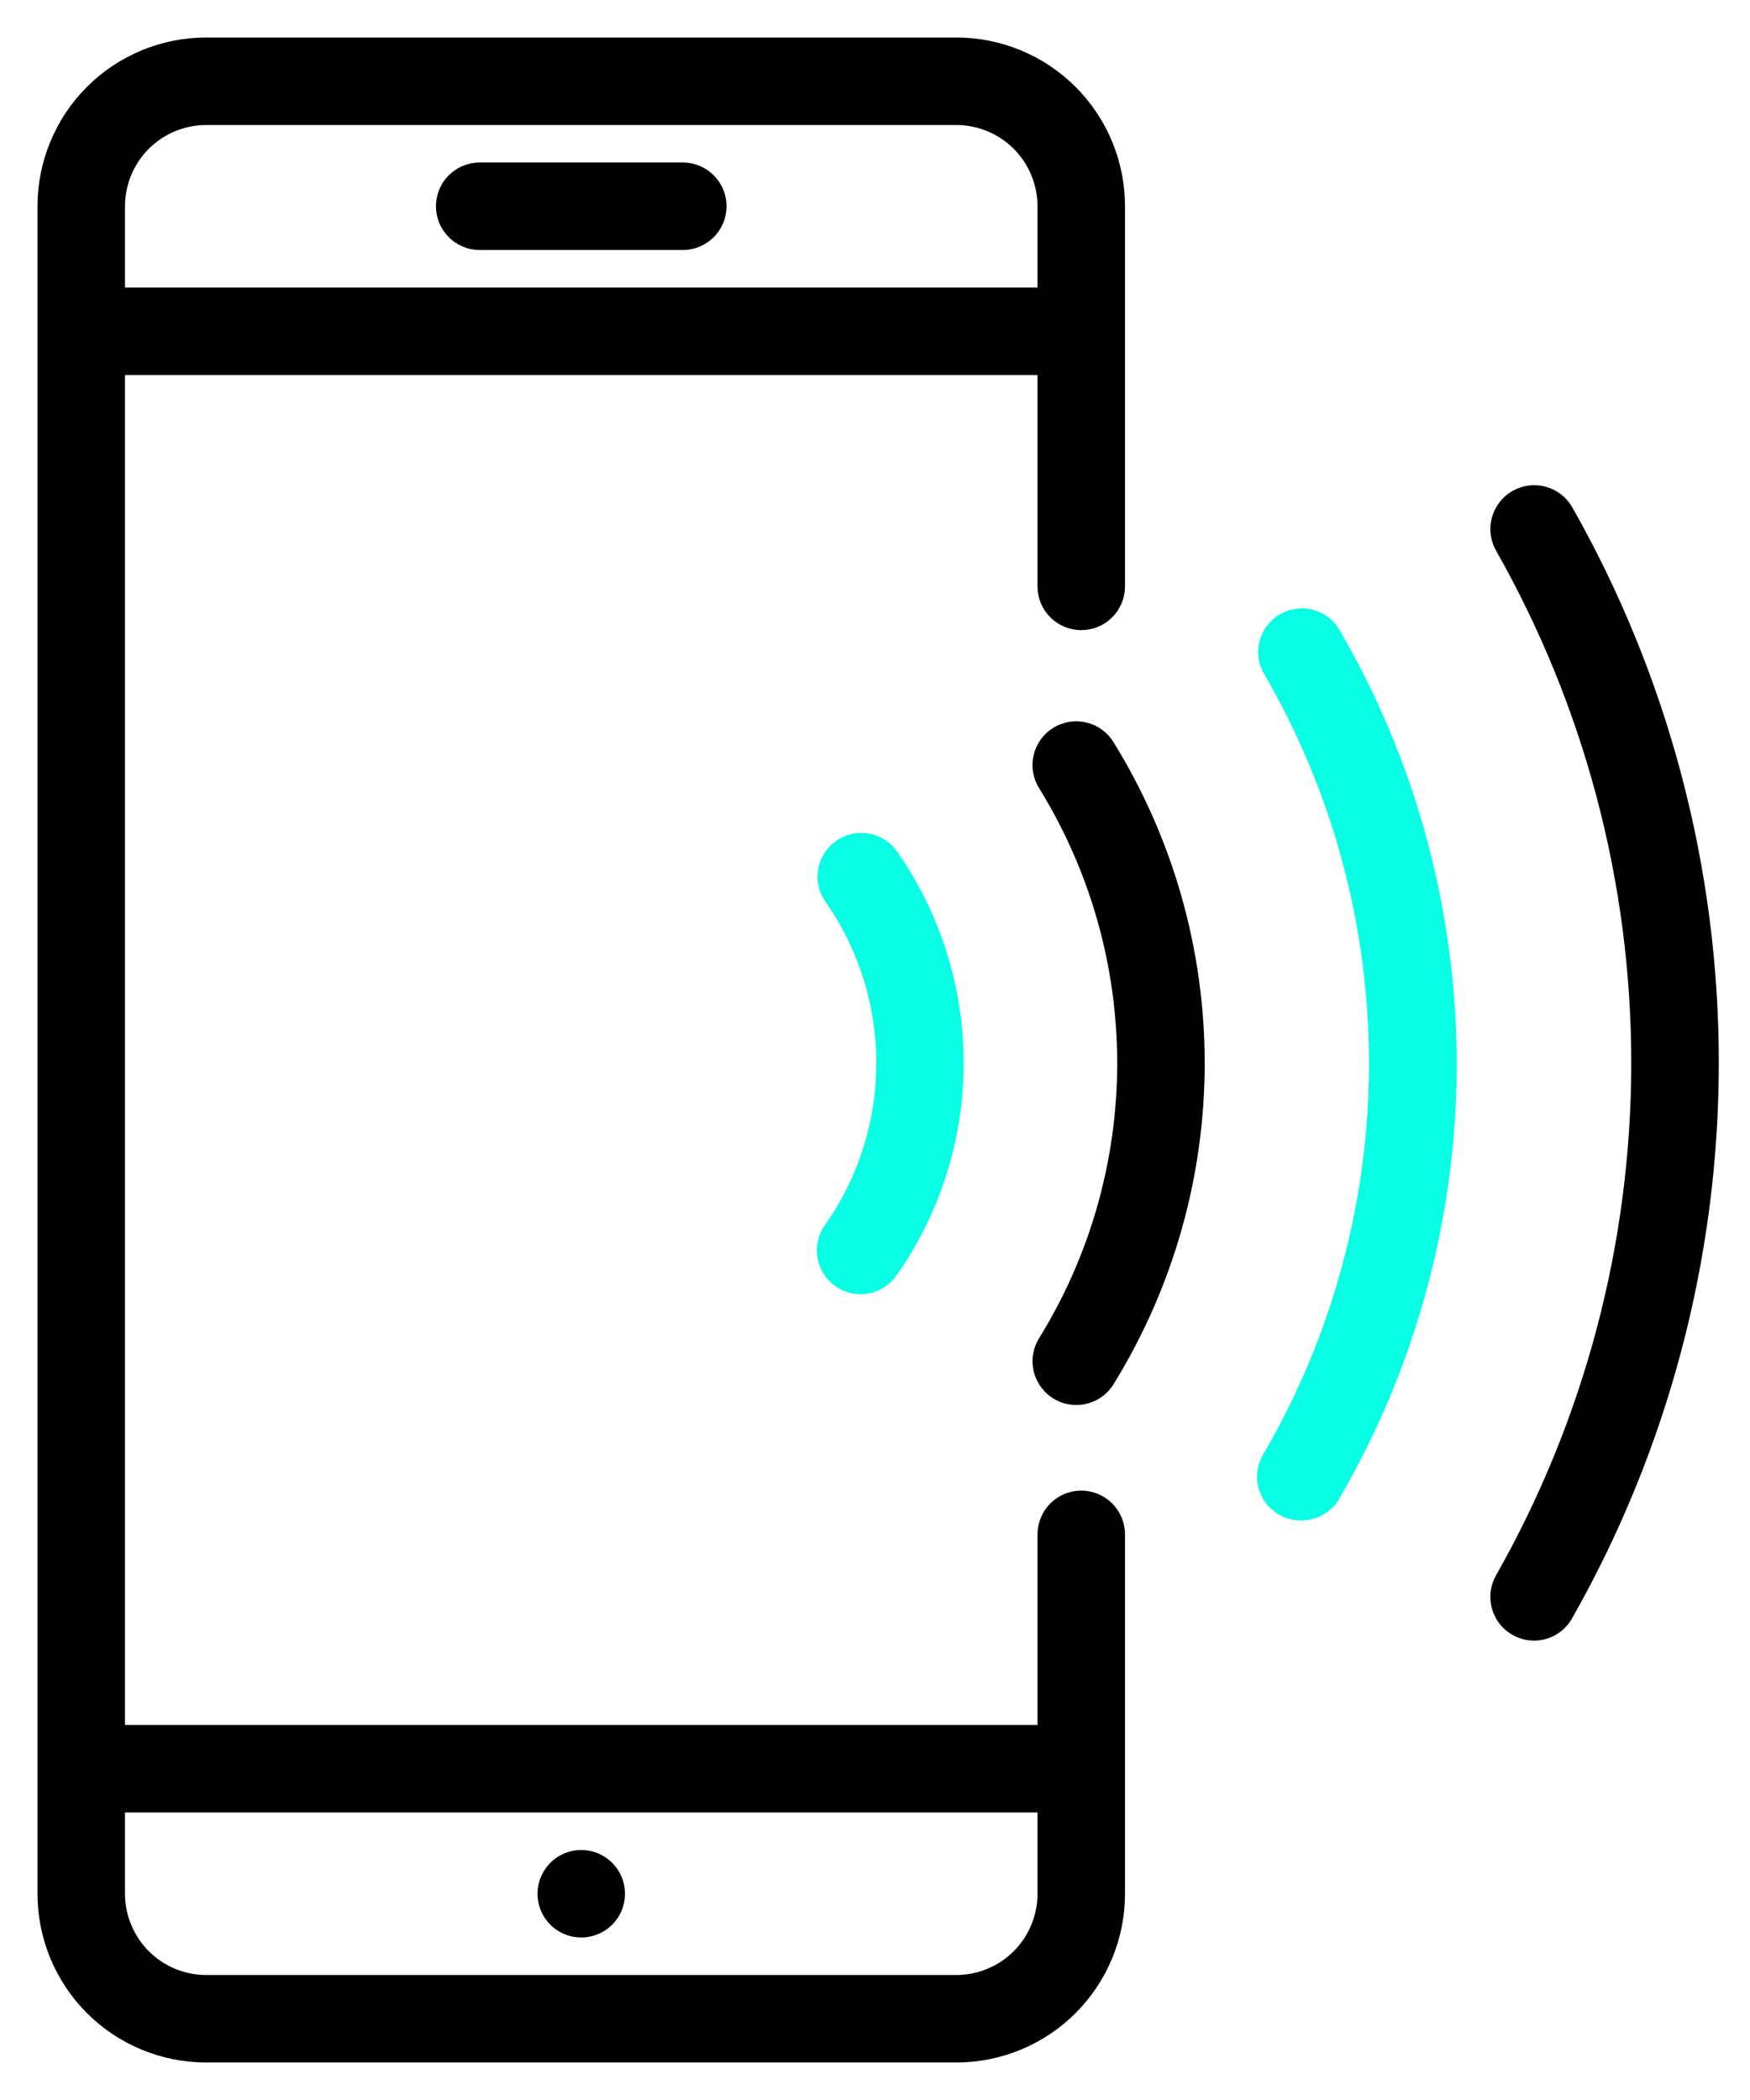
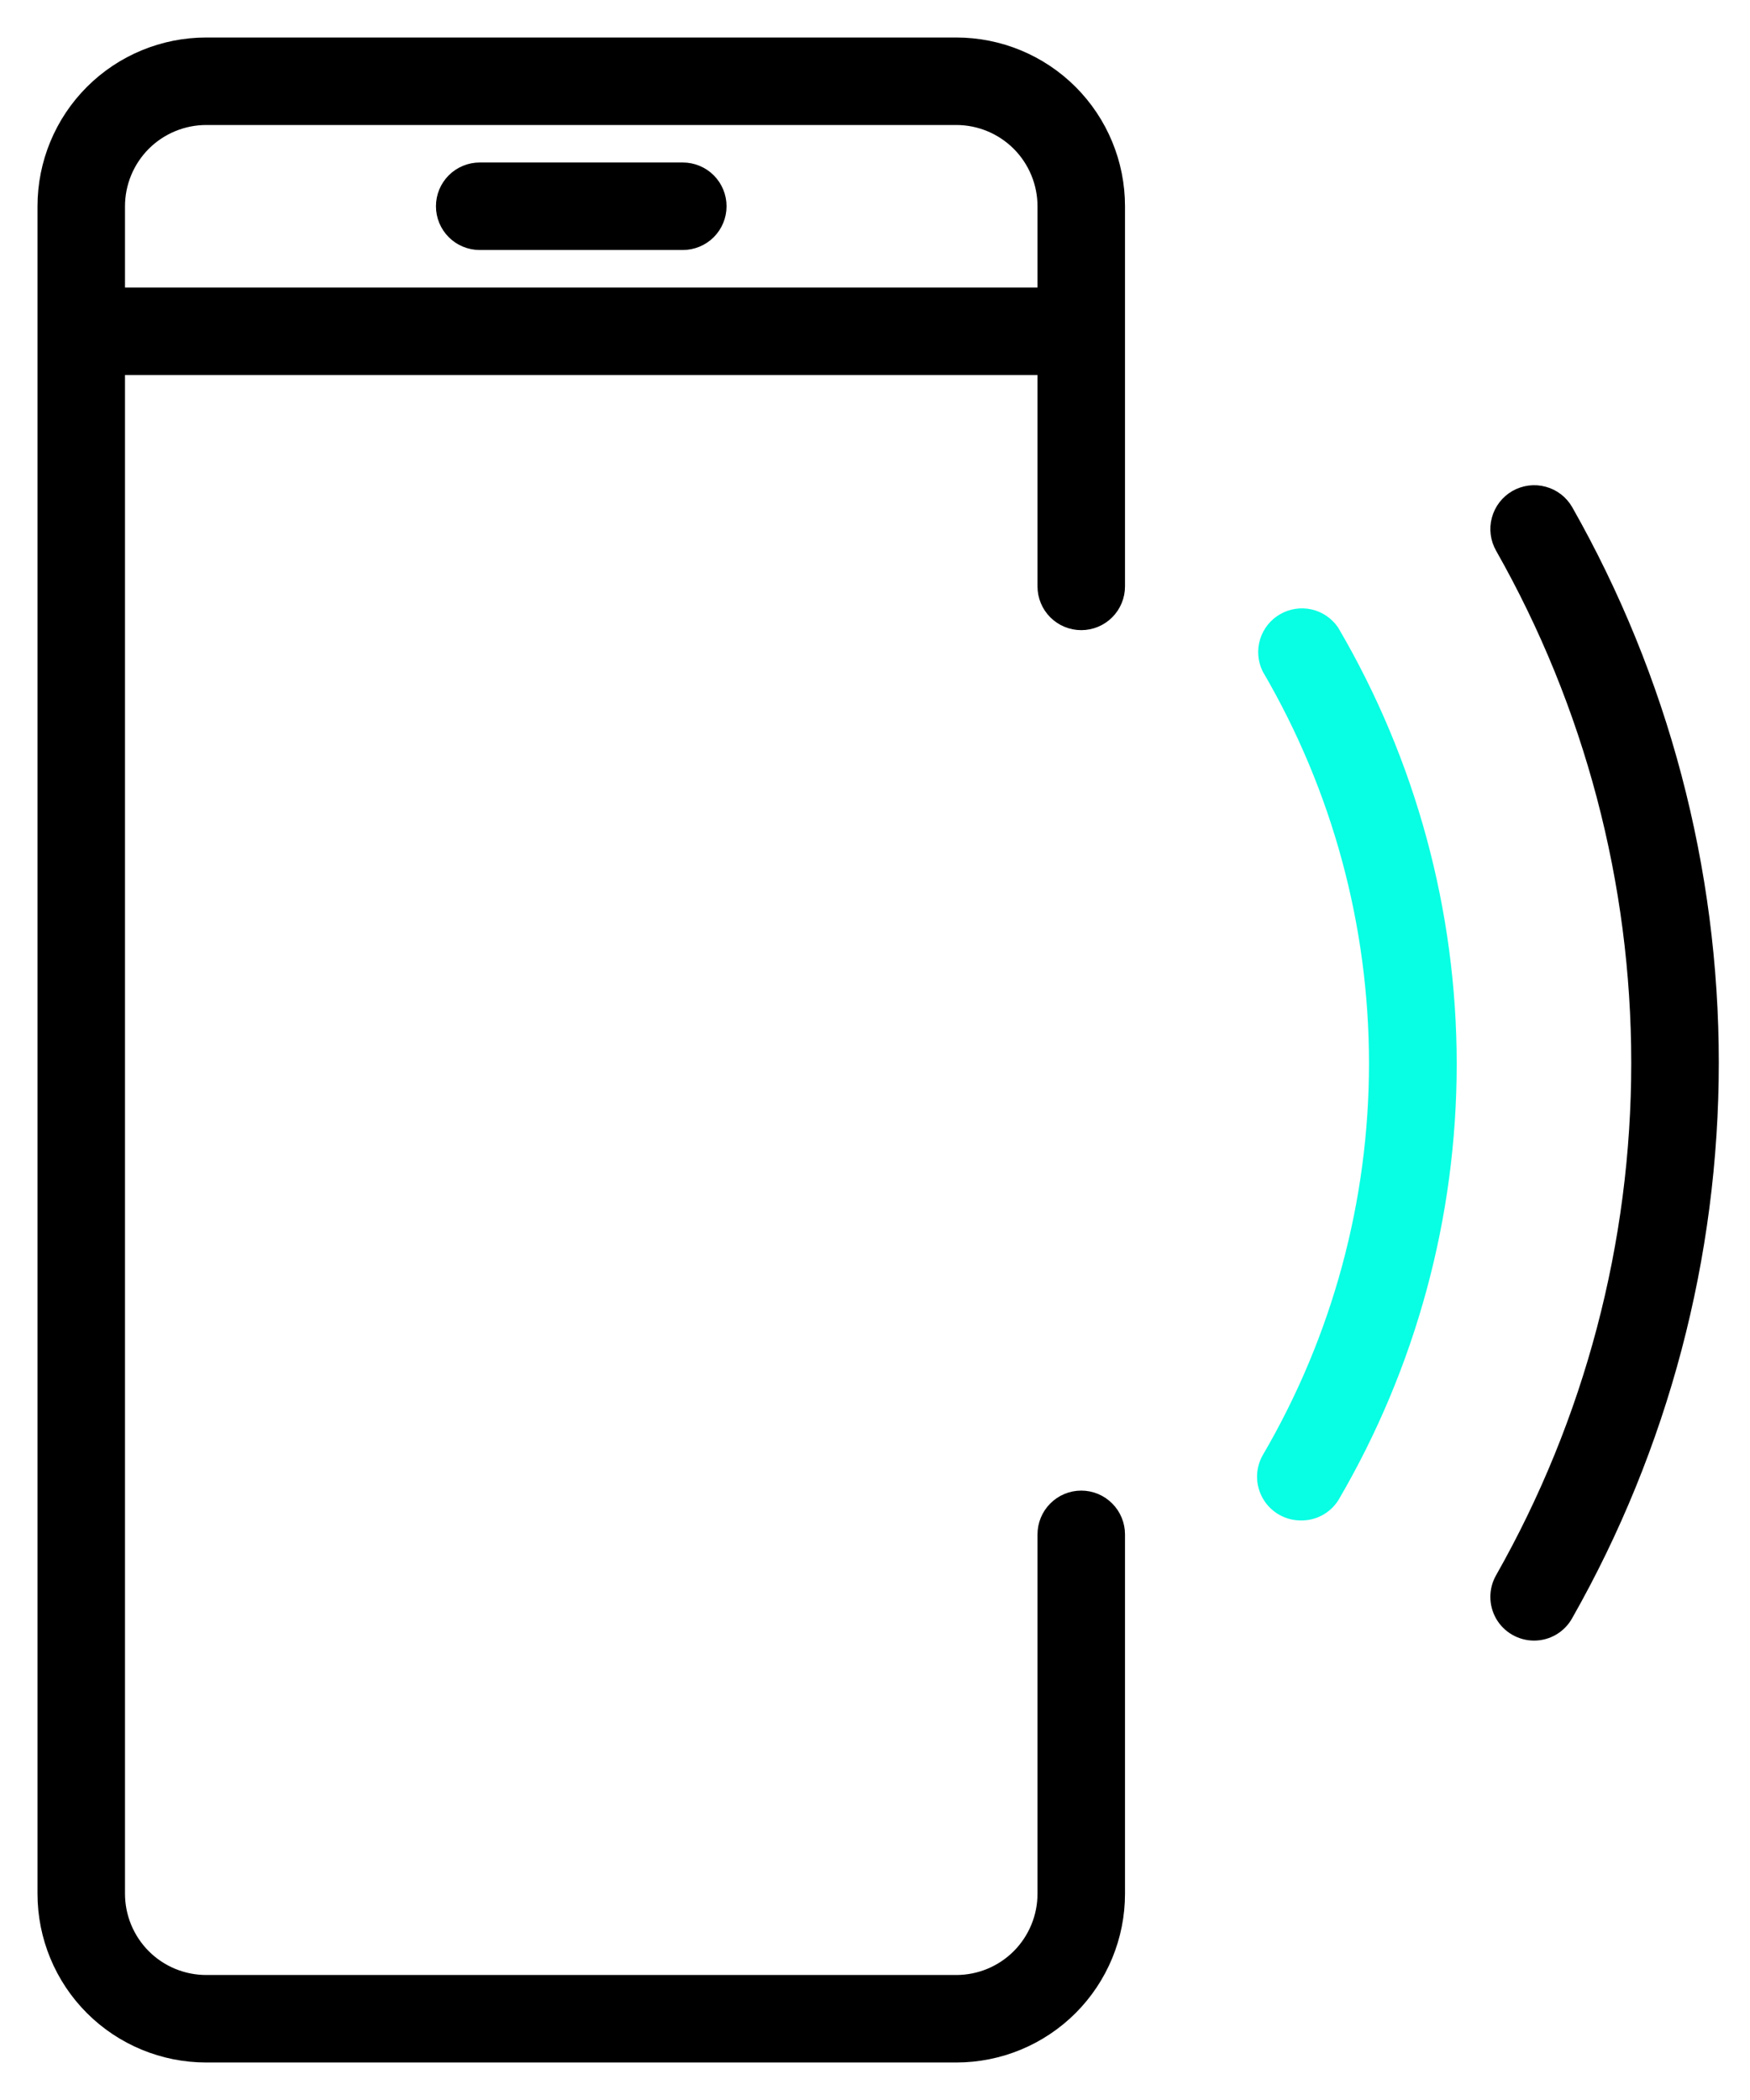
<svg xmlns="http://www.w3.org/2000/svg" width="35" height="42" viewBox="0 0 35 42" fill="none">
  <path d="M19.125 41H4.125C3.296 41 2.501 40.671 1.915 40.085C1.329 39.499 1 38.704 1 37.875V4.125C1 3.296 1.329 2.501 1.915 1.915C2.501 1.329 3.296 1 4.125 1L19.125 1C19.954 1 20.749 1.329 21.335 1.915C21.921 2.501 22.25 3.296 22.25 4.125V11.728C22.25 11.894 22.184 12.053 22.067 12.17C21.95 12.287 21.791 12.353 21.625 12.353C21.459 12.353 21.3 12.287 21.183 12.17C21.066 12.053 21 11.894 21 11.728V4.125C21 3.628 20.802 3.151 20.451 2.799C20.099 2.448 19.622 2.25 19.125 2.25H4.125C3.628 2.25 3.151 2.448 2.799 2.799C2.448 3.151 2.25 3.628 2.25 4.125V37.875C2.25 38.372 2.448 38.849 2.799 39.201C3.151 39.553 3.628 39.75 4.125 39.75H19.125C19.622 39.75 20.099 39.553 20.451 39.201C20.802 38.849 21 38.372 21 37.875V30.688C21 30.522 21.066 30.363 21.183 30.246C21.3 30.128 21.459 30.062 21.625 30.062C21.791 30.062 21.95 30.128 22.067 30.246C22.184 30.363 22.25 30.522 22.25 30.688V37.875C22.25 38.704 21.921 39.499 21.335 40.085C20.749 40.671 19.954 41 19.125 41Z" fill="black" stroke="black" stroke-width="0.5" />
  <path d="M22.094 6H1.156V7.25H22.094V6Z" fill="black" stroke="black" stroke-width="0.5" />
-   <path d="M22.094 34.75H1.753V36H22.094V34.75Z" fill="black" stroke="black" stroke-width="0.5" />
  <path d="M13.656 4.75H9.594C9.428 4.75 9.269 4.684 9.152 4.567C9.035 4.45 8.969 4.291 8.969 4.125C8.969 3.959 9.035 3.8 9.152 3.683C9.269 3.566 9.428 3.5 9.594 3.5H13.656C13.822 3.5 13.981 3.566 14.098 3.683C14.215 3.8 14.281 3.959 14.281 4.125C14.281 4.291 14.215 4.45 14.098 4.567C13.981 4.684 13.822 4.75 13.656 4.75Z" fill="black" stroke="black" stroke-width="0.5" />
-   <path d="M11.625 37.25C11.501 37.25 11.38 37.287 11.278 37.355C11.175 37.424 11.095 37.522 11.048 37.636C11 37.75 10.988 37.876 11.012 37.997C11.036 38.118 11.096 38.23 11.183 38.317C11.271 38.404 11.382 38.464 11.503 38.488C11.624 38.512 11.75 38.5 11.864 38.452C11.978 38.405 12.076 38.325 12.145 38.222C12.213 38.119 12.25 37.999 12.25 37.875C12.25 37.709 12.184 37.55 12.067 37.433C11.95 37.316 11.791 37.25 11.625 37.25Z" fill="black" stroke="black" stroke-width="0.5" />
-   <path d="M17.206 25.634C17.092 25.633 16.98 25.601 16.883 25.541C16.786 25.481 16.707 25.395 16.655 25.293C16.604 25.192 16.581 25.077 16.589 24.963C16.597 24.849 16.637 24.74 16.703 24.647C17.401 23.656 17.776 22.473 17.776 21.261C17.776 20.049 17.401 18.866 16.703 17.875C16.614 17.739 16.581 17.575 16.612 17.415C16.642 17.256 16.733 17.115 16.866 17.021C16.999 16.928 17.163 16.89 17.323 16.915C17.483 16.94 17.627 17.027 17.725 17.156C18.57 18.358 19.024 19.792 19.024 21.261C19.024 22.73 18.57 24.164 17.725 25.366C17.667 25.449 17.589 25.518 17.499 25.564C17.409 25.611 17.308 25.635 17.206 25.634V25.634Z" fill="#08FFE3" stroke="#08FFE3" stroke-width="0.5" />
-   <path d="M21.525 27.85C21.414 27.85 21.305 27.82 21.209 27.764C21.113 27.707 21.034 27.626 20.98 27.529C20.926 27.432 20.898 27.322 20.901 27.211C20.903 27.1 20.935 26.991 20.994 26.897C22.04 25.204 22.594 23.254 22.594 21.264C22.594 19.274 22.04 17.324 20.994 15.631C20.906 15.49 20.878 15.32 20.916 15.159C20.954 14.998 21.054 14.858 21.195 14.77C21.265 14.727 21.343 14.698 21.424 14.684C21.505 14.671 21.588 14.674 21.668 14.693C21.829 14.73 21.969 14.831 22.056 14.972C23.225 16.862 23.844 19.041 23.844 21.264C23.844 23.487 23.225 25.666 22.056 27.556C22 27.646 21.922 27.721 21.829 27.772C21.736 27.823 21.631 27.85 21.525 27.85Z" fill="black" stroke="black" stroke-width="0.5" />
  <path d="M26.012 30.159C25.903 30.159 25.796 30.129 25.701 30.074C25.607 30.019 25.528 29.94 25.474 29.845C25.42 29.75 25.391 29.643 25.391 29.534C25.391 29.424 25.42 29.317 25.475 29.222C26.886 26.808 27.63 24.063 27.63 21.267C27.63 18.471 26.886 15.726 25.475 13.312C25.407 13.171 25.395 13.008 25.441 12.858C25.488 12.708 25.589 12.58 25.725 12.502C25.861 12.423 26.022 12.398 26.175 12.432C26.329 12.467 26.464 12.558 26.553 12.688C28.079 15.294 28.884 18.261 28.884 21.281C28.884 24.302 28.079 27.268 26.553 29.875C26.495 29.965 26.415 30.038 26.32 30.088C26.225 30.138 26.119 30.162 26.012 30.159V30.159Z" fill="#08FFE3" stroke="#08FFE3" stroke-width="0.5" />
  <path d="M30.681 32.562C30.572 32.562 30.464 32.533 30.369 32.478C30.274 32.424 30.195 32.345 30.14 32.25C30.086 32.155 30.057 32.047 30.057 31.937C30.057 31.828 30.086 31.72 30.141 31.625C31.933 28.464 32.875 24.893 32.875 21.259C32.875 17.626 31.933 14.055 30.141 10.894C30.058 10.749 30.035 10.578 30.079 10.418C30.122 10.257 30.228 10.12 30.372 10.037C30.516 9.955 30.687 9.932 30.848 9.976C31.009 10.019 31.145 10.124 31.228 10.269C33.128 13.618 34.126 17.403 34.126 21.253C34.126 25.104 33.128 28.888 31.228 32.237C31.174 32.336 31.095 32.418 30.999 32.475C30.903 32.532 30.793 32.562 30.681 32.562V32.562Z" fill="black" stroke="black" stroke-width="0.5" />
</svg>